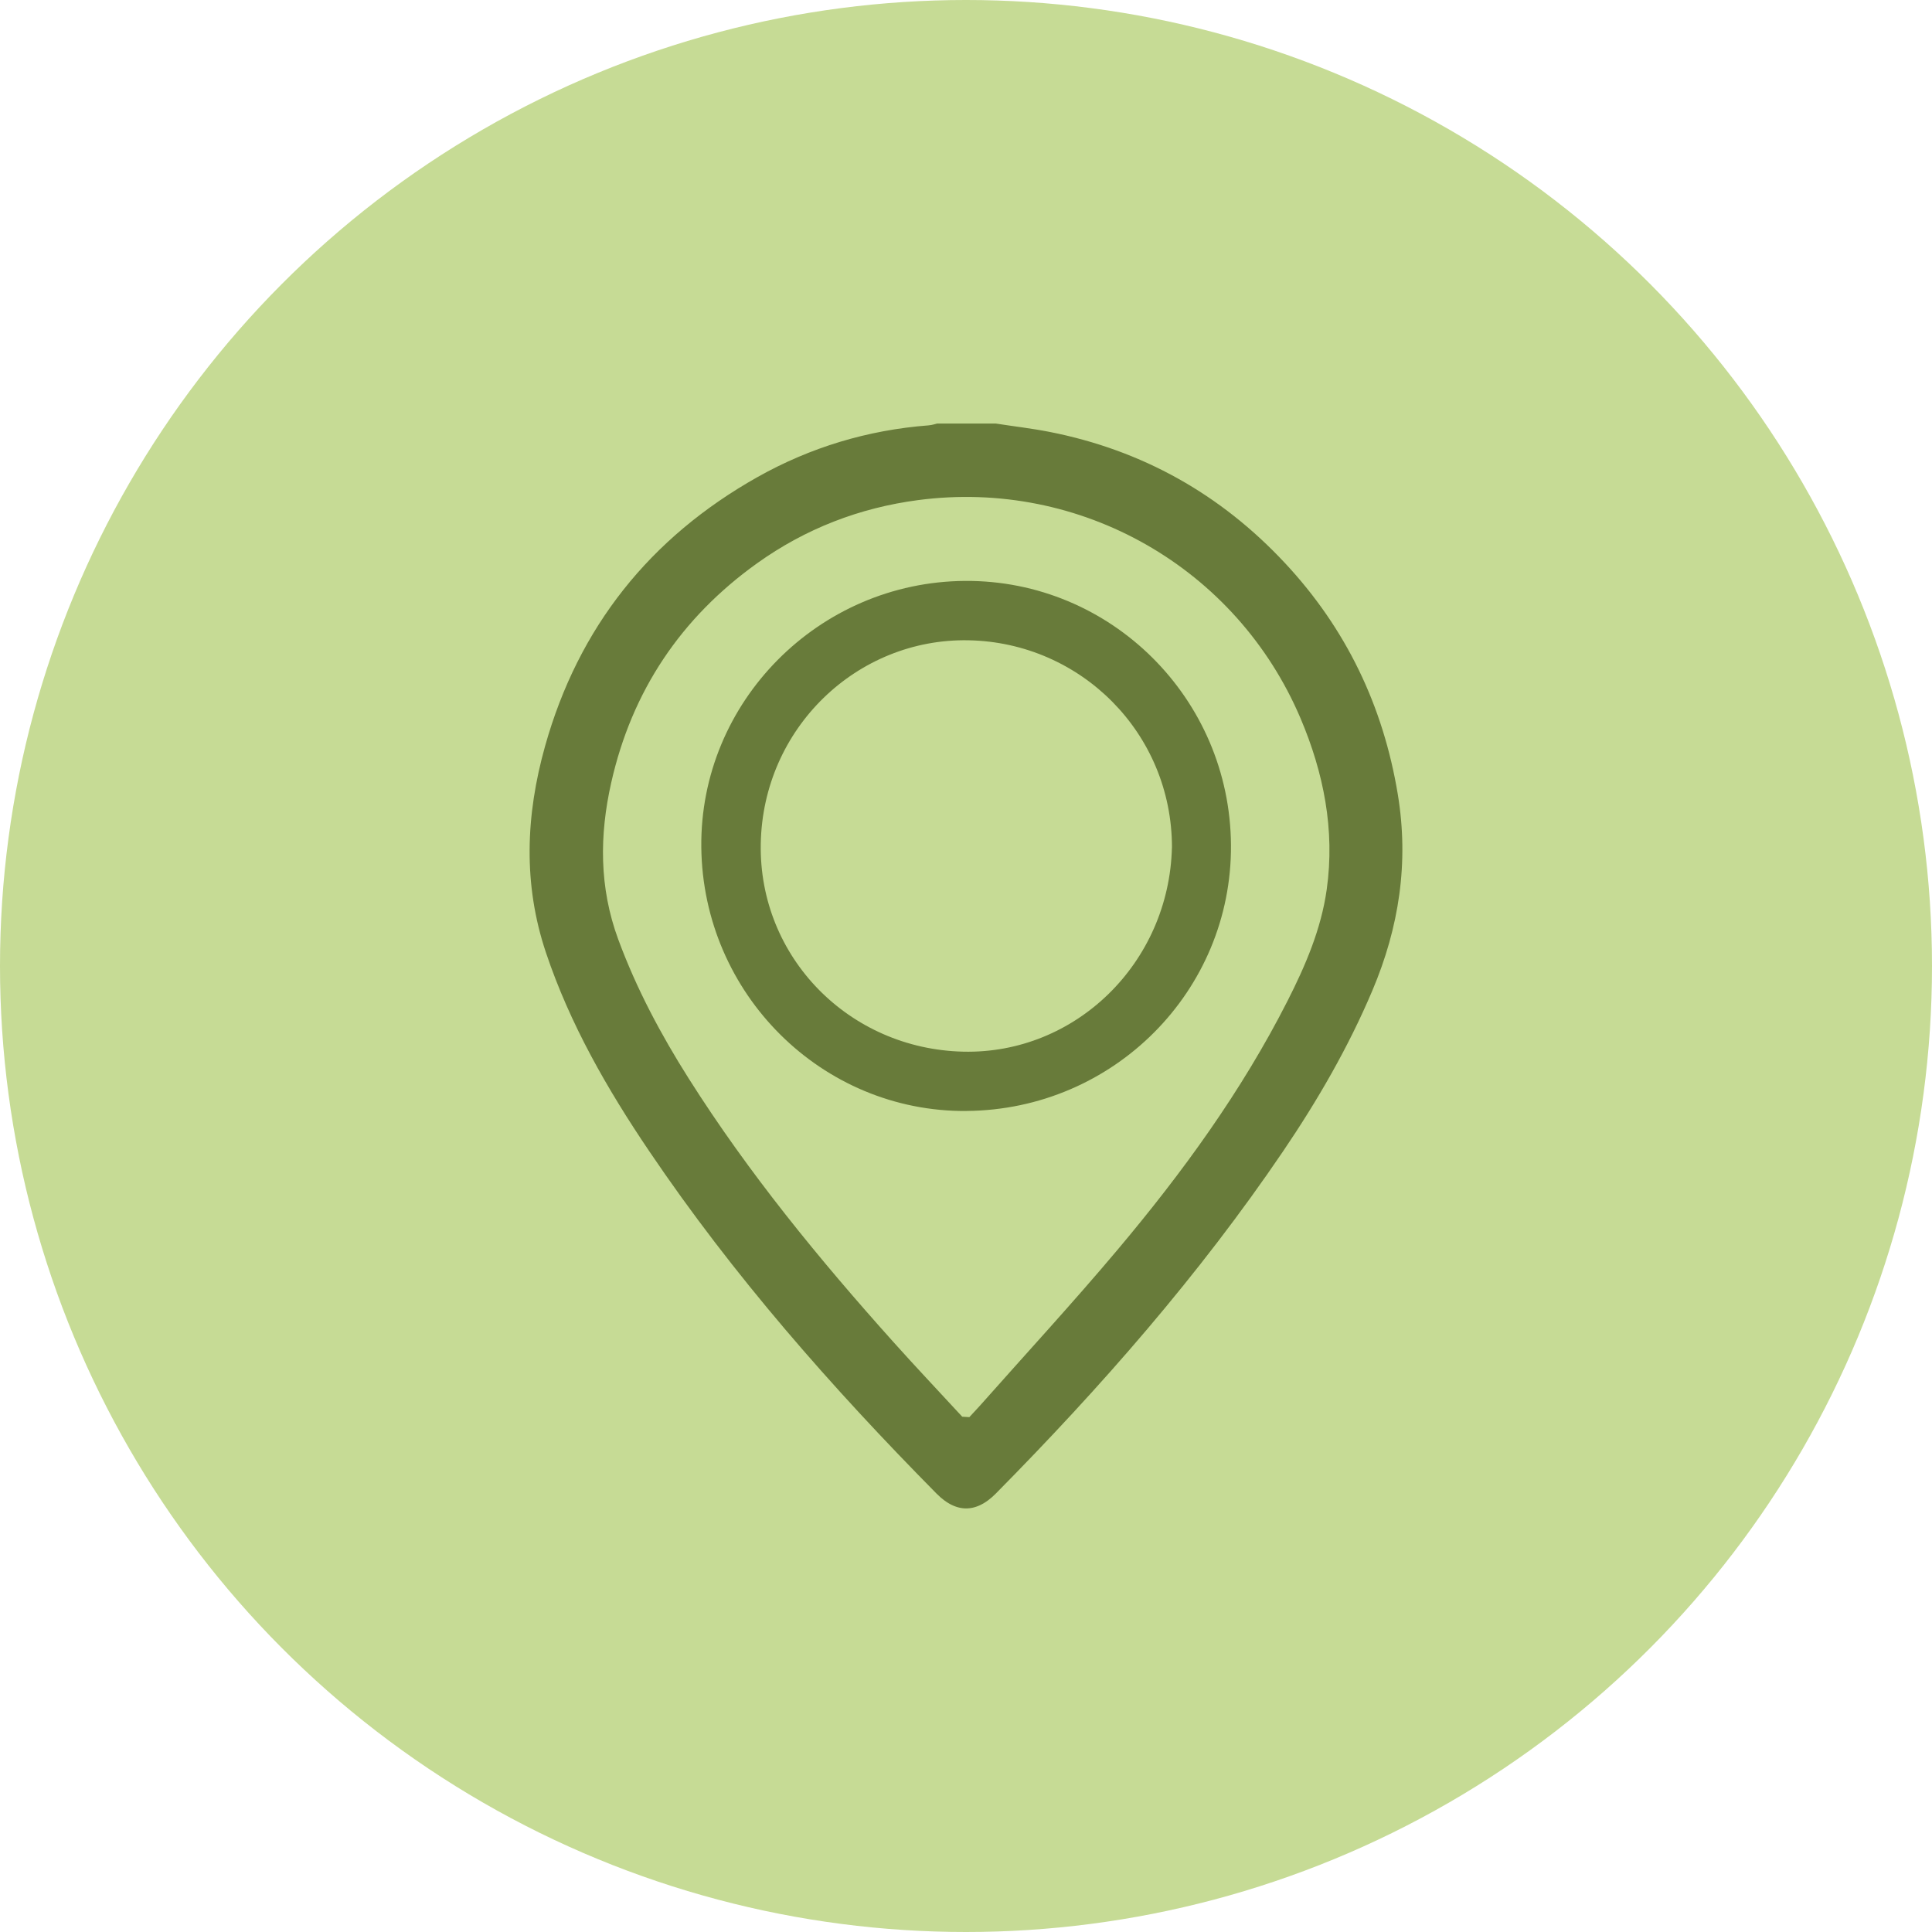
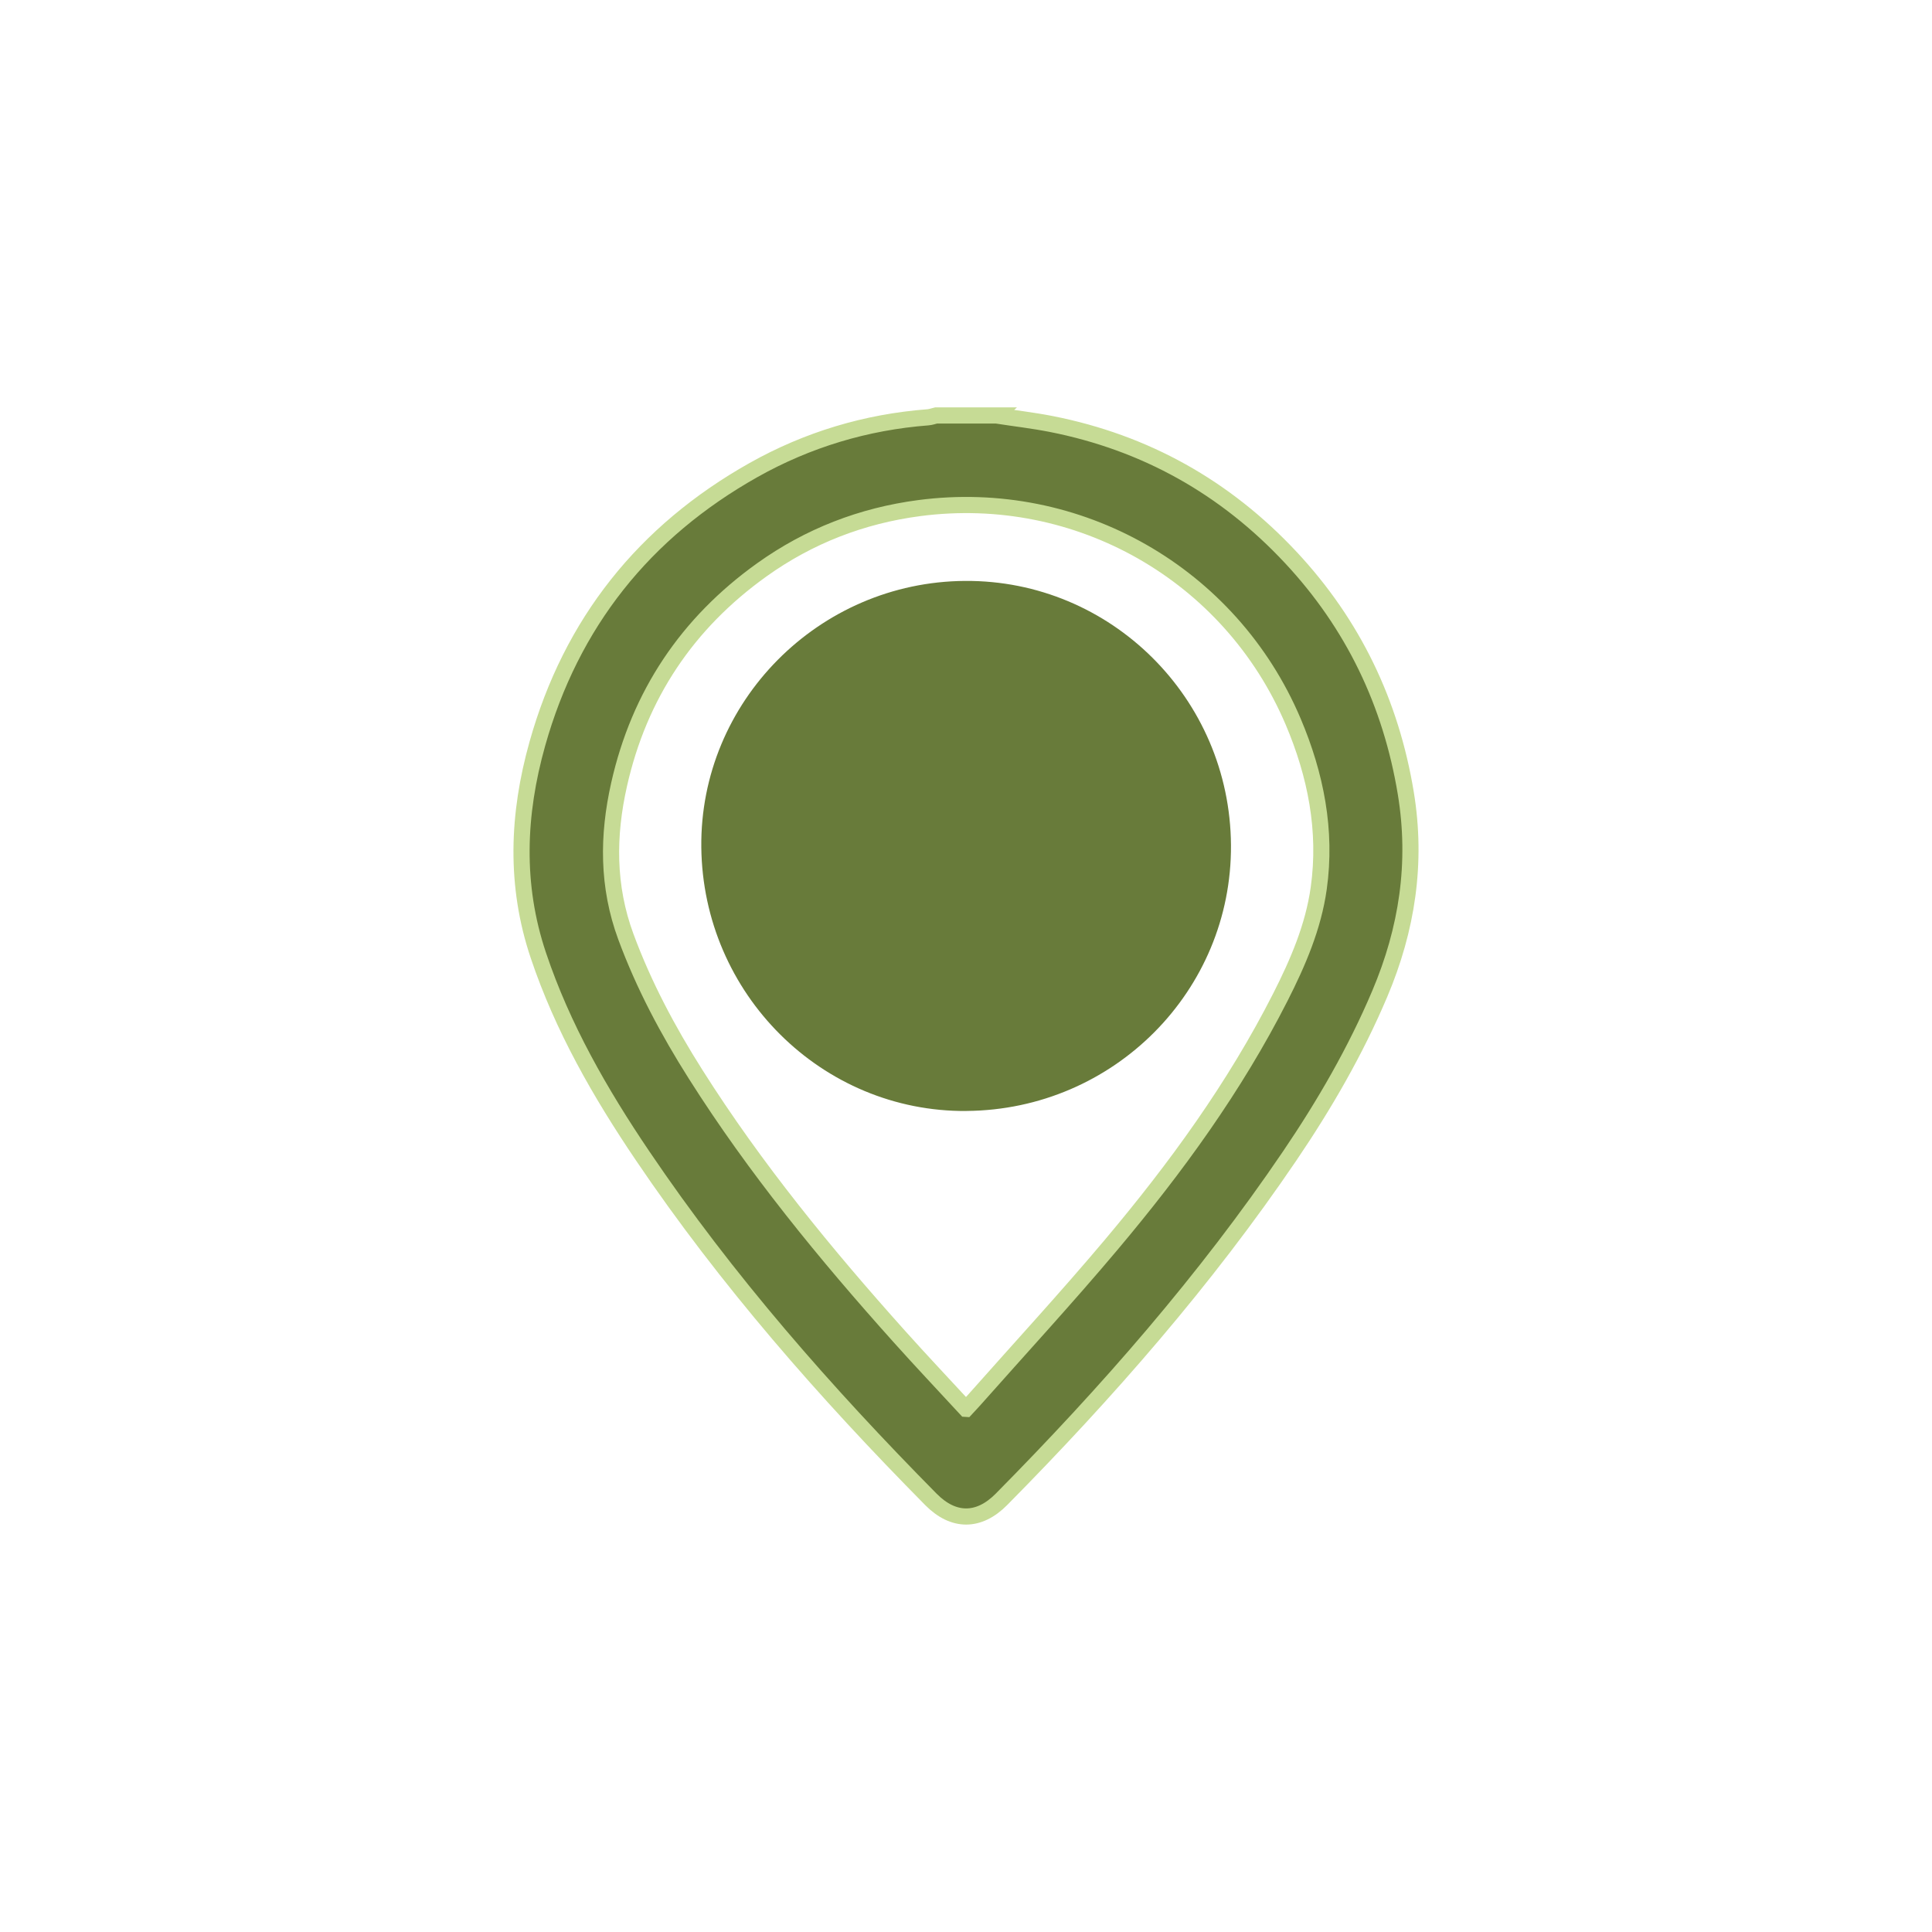
<svg xmlns="http://www.w3.org/2000/svg" id="Layer_1" data-name="Layer 1" viewBox="0 0 478.38 478.38">
  <defs>
    <style>
      .cls-1, .cls-2 {
        fill: #687b3a;
      }

      .cls-3 {
        fill: #c6db95;
      }

      .cls-2 {
        stroke: #c6db95;
        stroke-miterlimit: 10;
        stroke-width: 4px;
      }
    </style>
  </defs>
-   <circle class="cls-3" cx="239.19" cy="239.19" r="239.19" />
  <g>
    <path class="cls-2" d="m246.68,102.88c4.53.69,9.1,1.22,13.59,2.1,23.35,4.6,43.14,15.7,59.36,33.07,15.42,16.52,24.78,36.03,28.46,58.36,2.84,17.25.32,33.67-6.44,49.64-6,14.19-13.68,27.44-22.29,40.14-20.88,30.79-45.29,58.65-71.4,85.07-5.59,5.65-11.88,5.65-17.46,0-26.1-26.42-50.56-54.25-71.39-85.08-10.49-15.51-19.79-31.7-25.8-49.6-5.88-17.47-5.15-34.98-.27-52.37,8.41-29.97,26.46-52.59,53.55-67.83,13.36-7.51,27.82-11.87,43.17-13.05.68-.05,1.35-.3,2.02-.46,4.97,0,9.94,0,14.91,0Zm-7.49,245.96c.95-1.03,1.57-1.67,2.15-2.33,11.29-12.74,22.83-25.26,33.79-38.28,16.01-19.02,30.61-39.08,41.91-61.34,4.34-8.55,8.15-17.38,9.49-26.94,2.01-14.33-.75-28.11-6.33-41.27-15.53-36.57-53.27-58.04-92.59-52.87-14.23,1.87-27.27,6.92-38.94,15.26-18.51,13.23-30.39,30.99-35.38,53.19-2.85,12.66-2.92,25.22,1.68,37.68,4.45,12.05,10.43,23.26,17.26,34.05,14.74,23.3,32.16,44.54,50.53,65.03,5.31,5.93,10.78,11.71,16.42,17.82Z" />
-     <path class="cls-1" d="m239.36,275.09c-35.85.3-65.31-28.98-65.71-65.3-.39-35.99,29.06-65.72,65.31-65.95,36.1-.23,65.61,29.09,65.84,65.42.23,36.09-29.03,65.52-65.45,65.82Zm50.83-65.24c0-28.37-22.61-50.78-50.37-51.31-27.59-.53-50.94,21.74-51.45,50.4-.5,28.03,21.81,50.8,50.13,51.46,27.83.65,50.97-21.97,51.68-50.55Z" />
+     <path class="cls-1" d="m239.36,275.09c-35.85.3-65.31-28.98-65.71-65.3-.39-35.99,29.06-65.72,65.31-65.95,36.1-.23,65.61,29.09,65.84,65.42.23,36.09-29.03,65.52-65.45,65.82Zm50.83-65.24Z" />
  </g>
</svg>